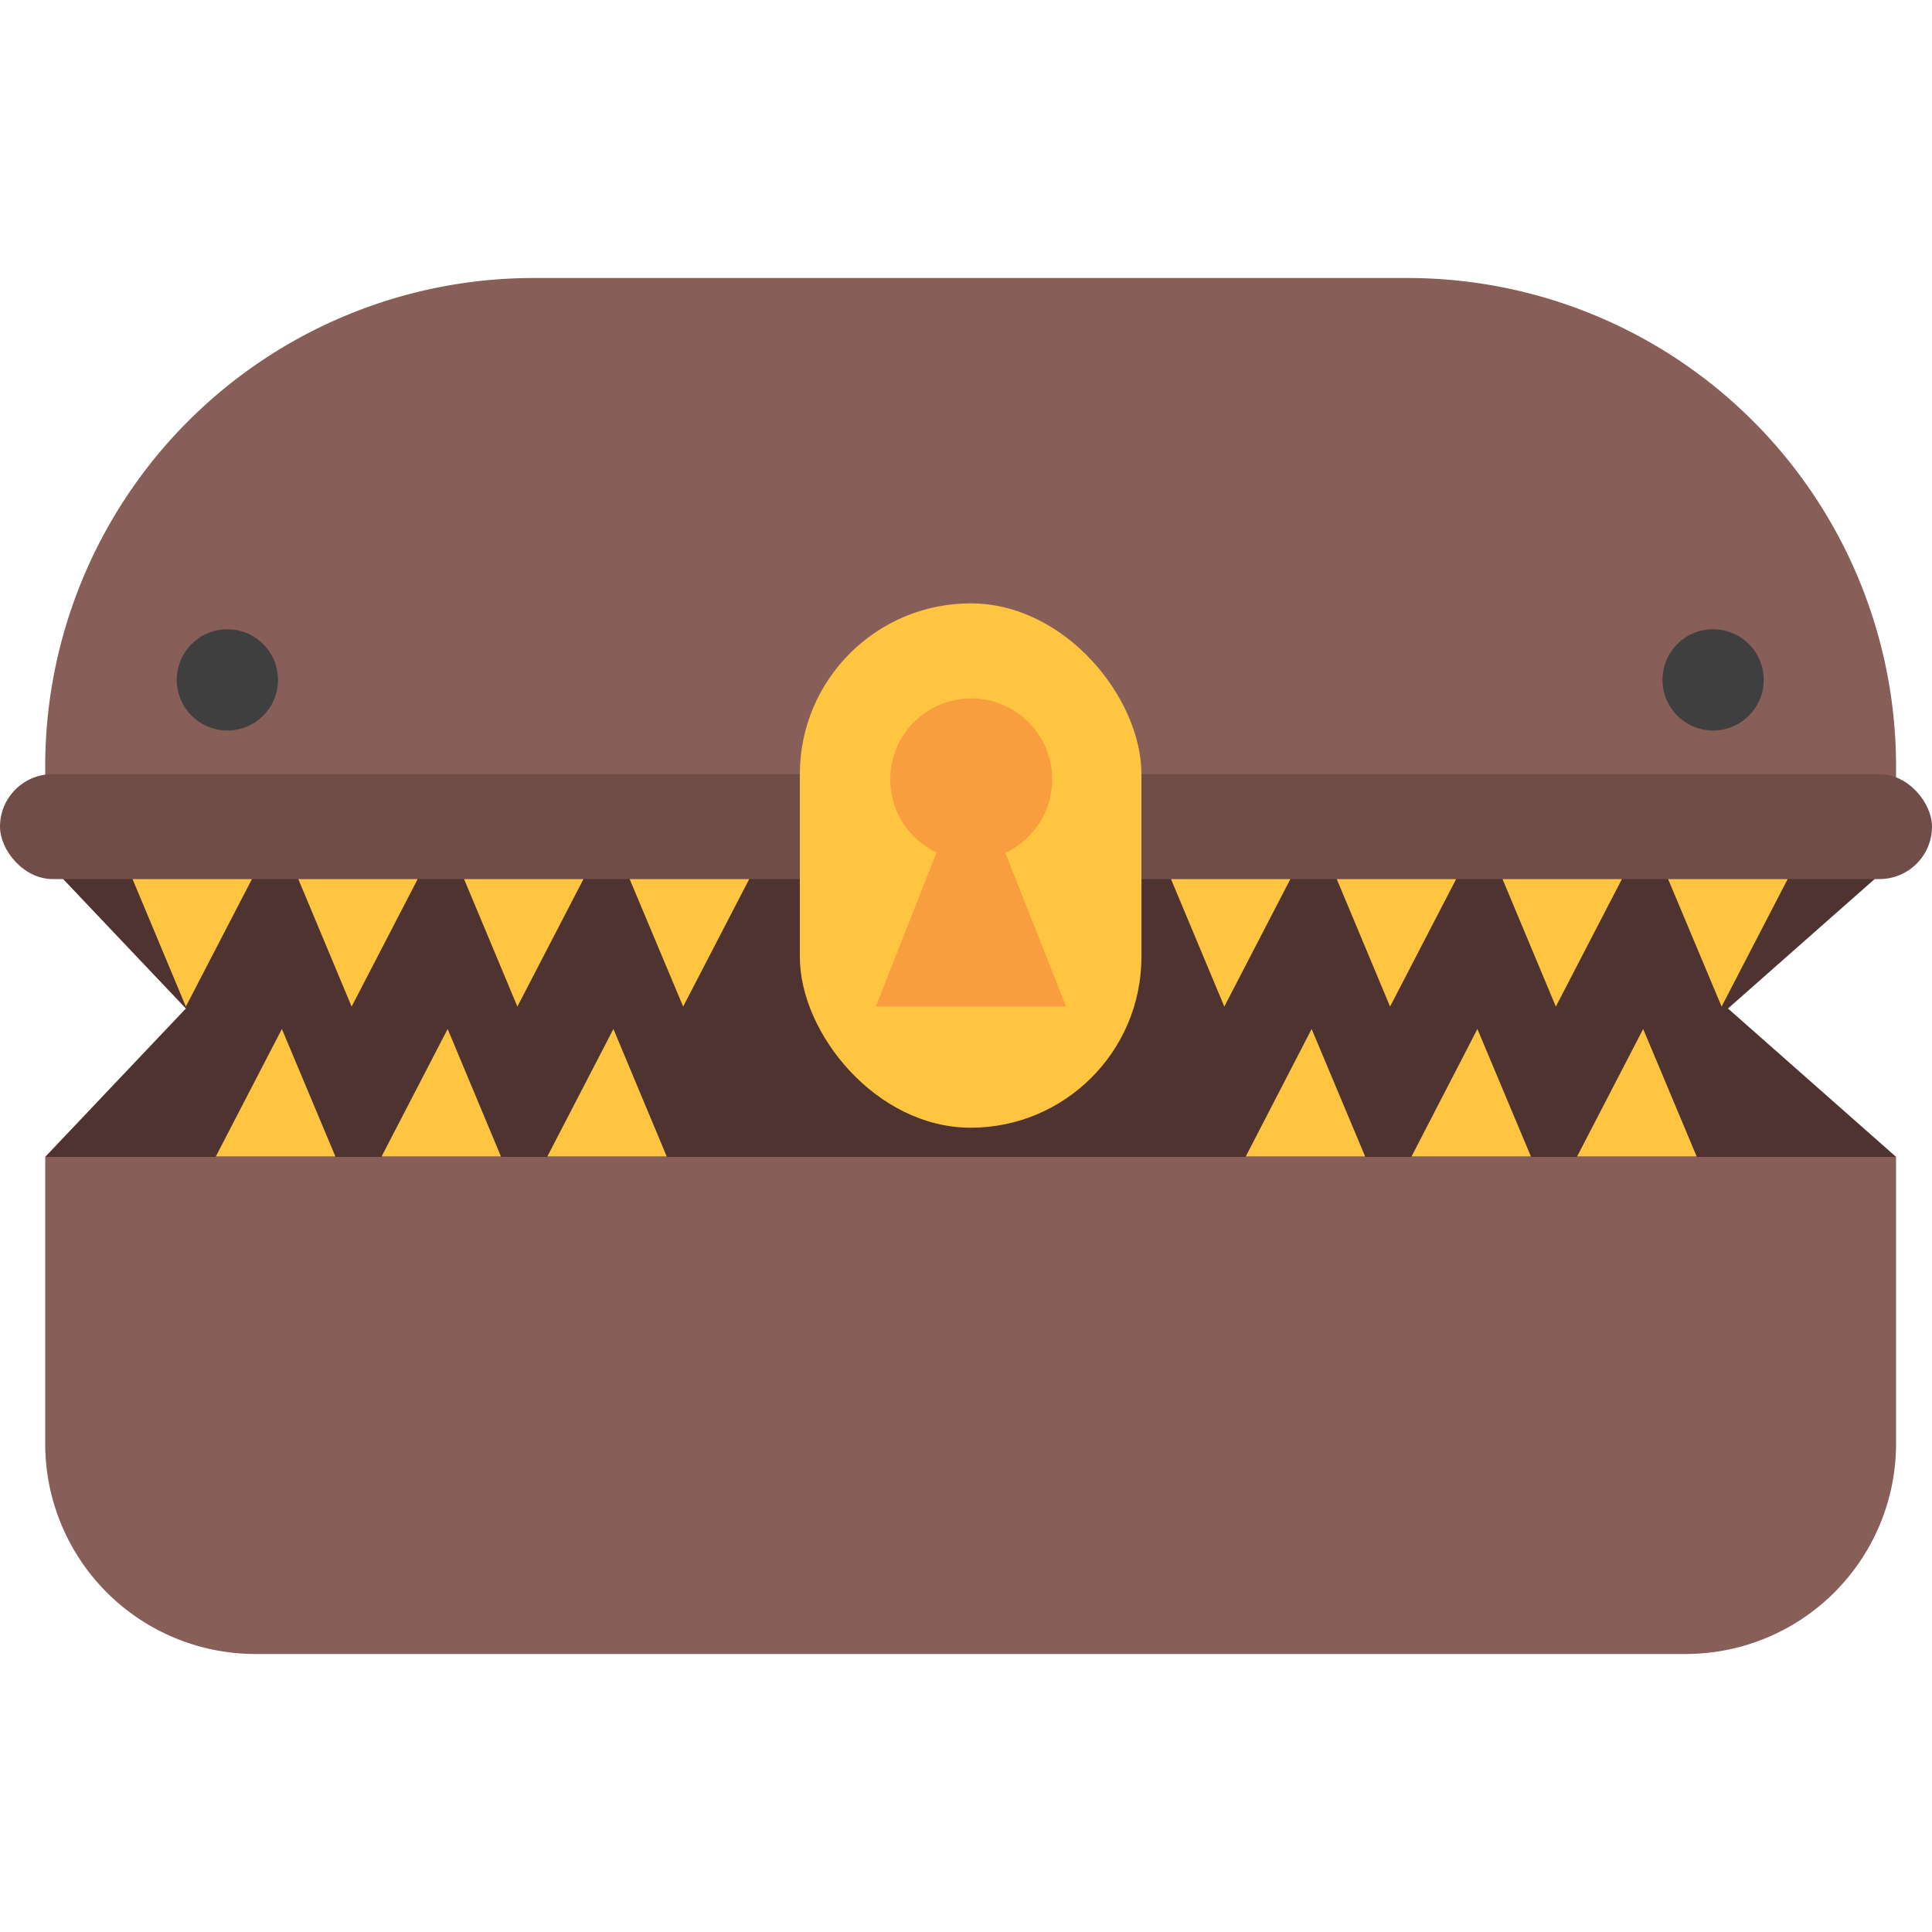
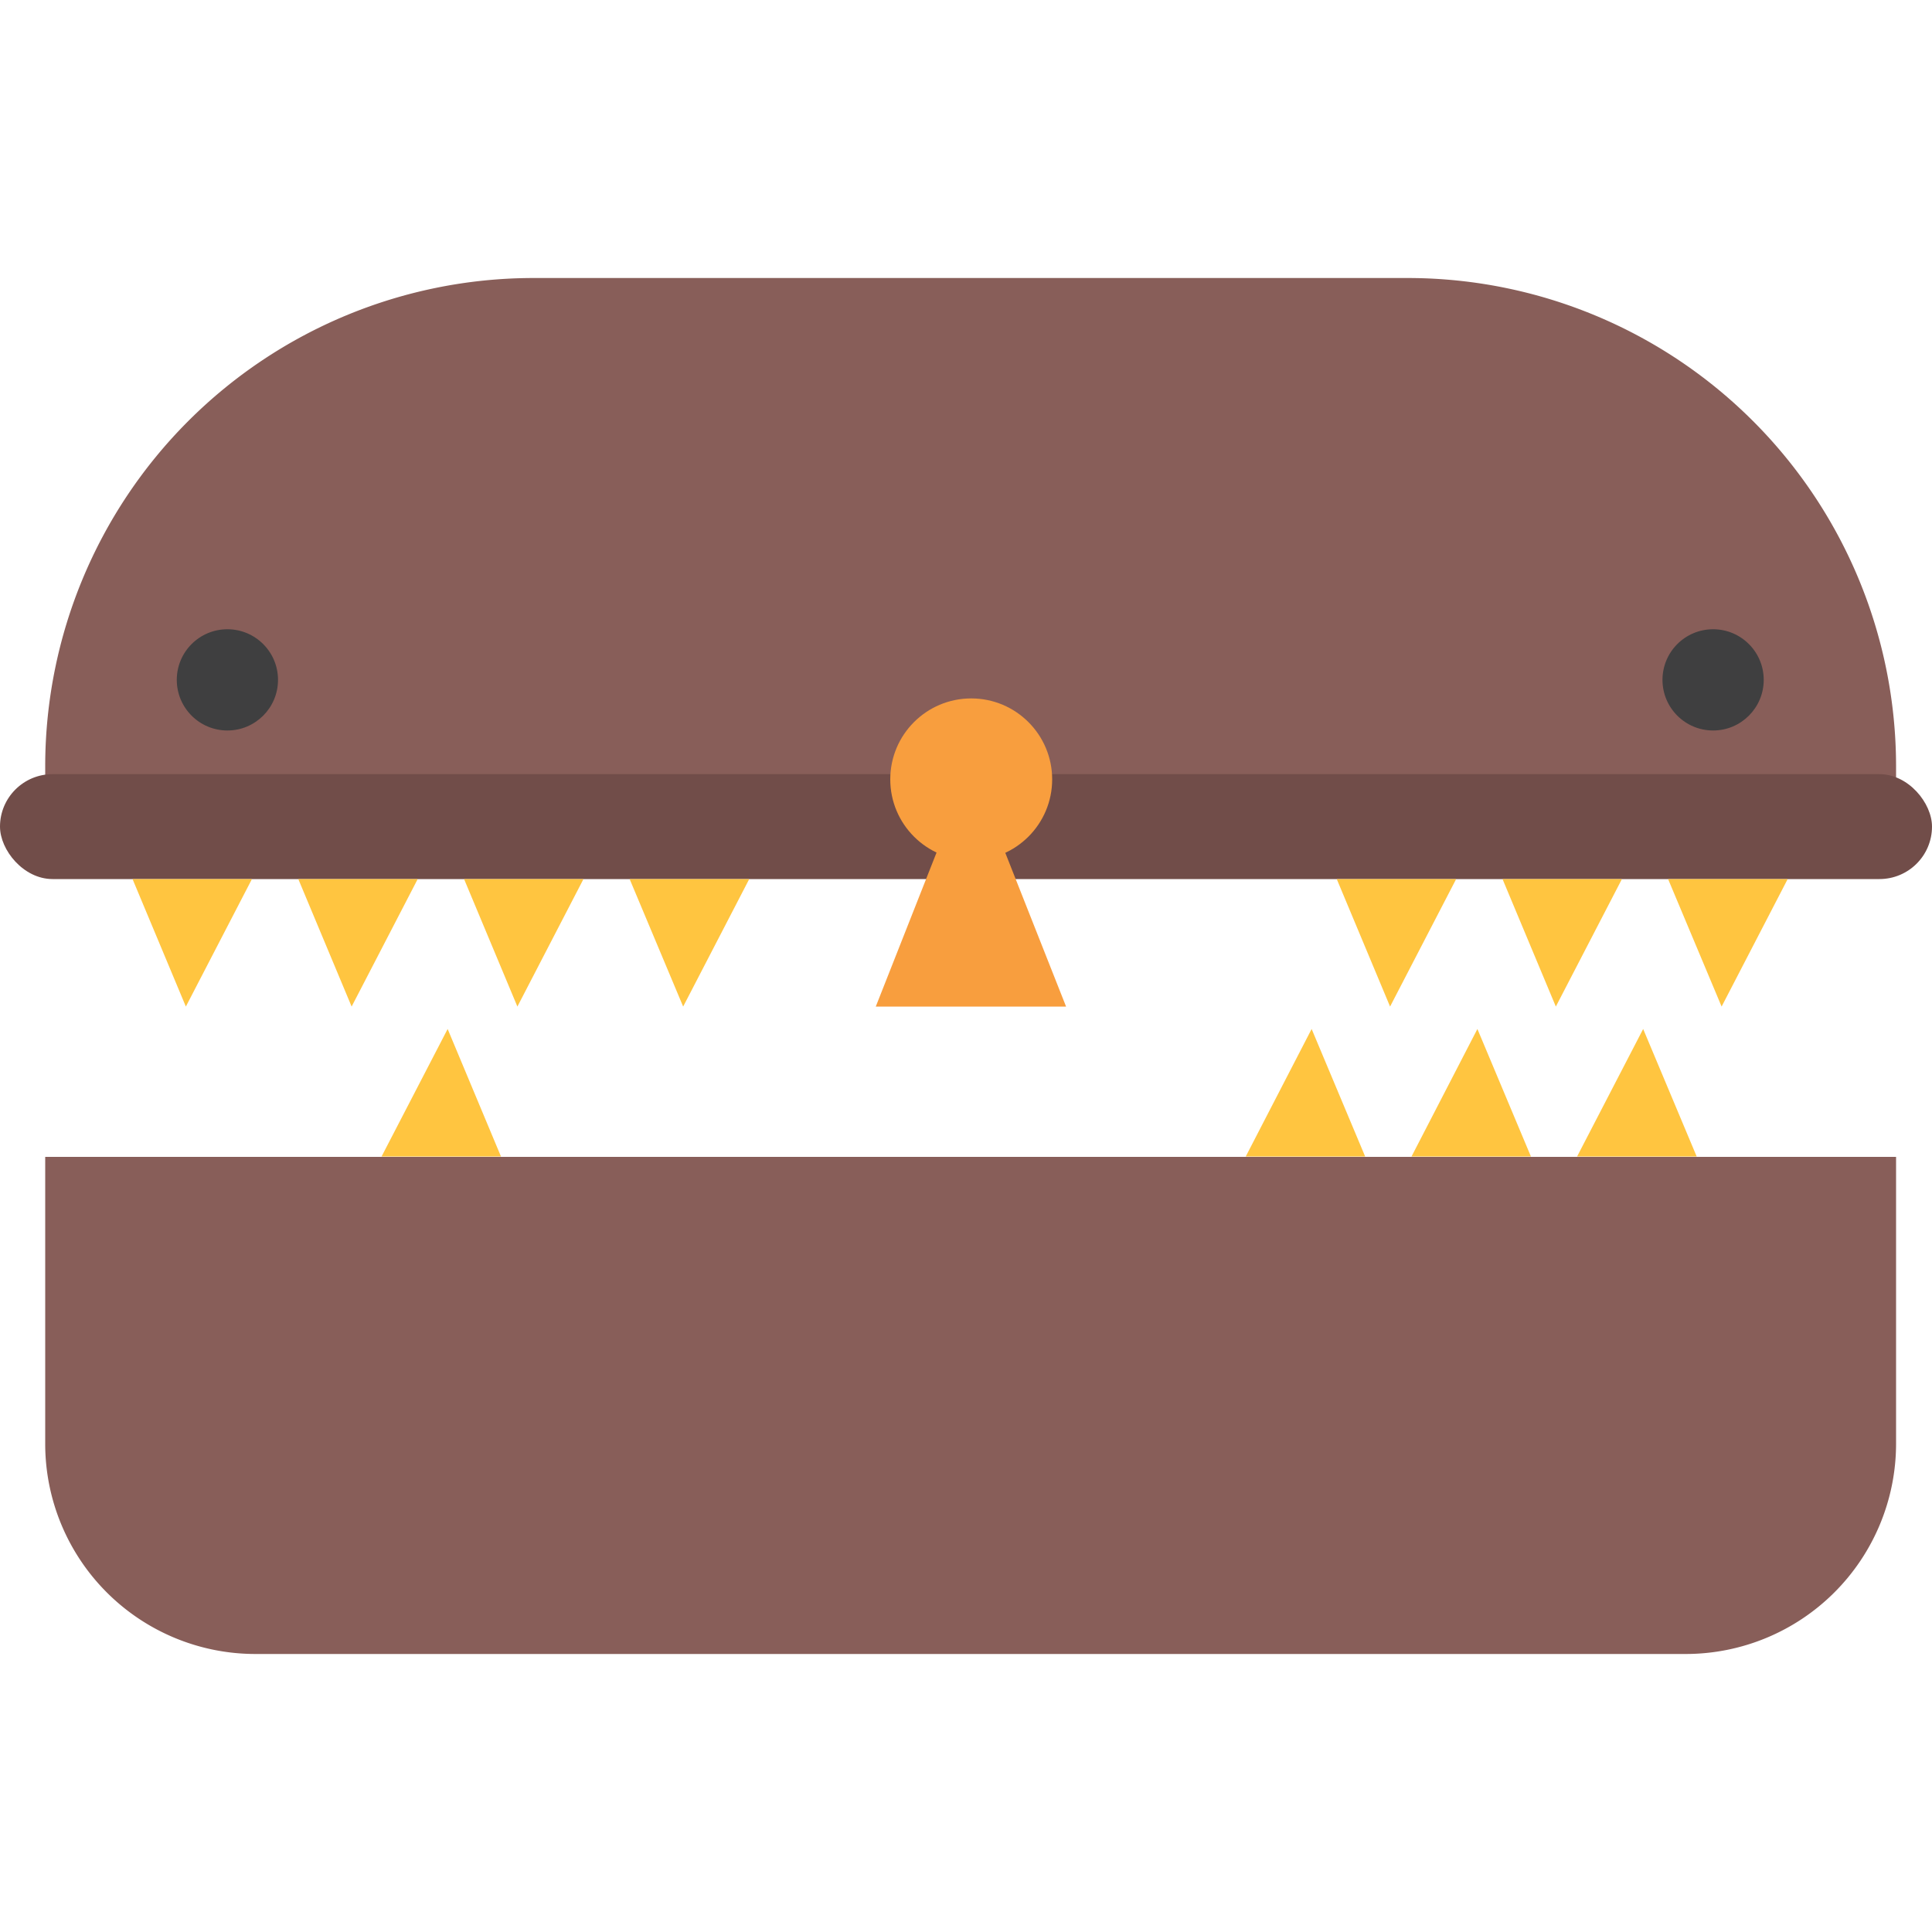
<svg xmlns="http://www.w3.org/2000/svg" id="Layer_1" data-name="Layer 1" viewBox="0 0 100 100">
  <defs>
    <style>.cls-1{fill:#885e59;}.cls-2{fill:#4f3330;}.cls-3{fill:#714d49;}.cls-4{fill:#ffc540;}.cls-5{fill:#f89e3e;}.cls-6{fill:#3f3f40;}</style>
  </defs>
  <title>mimic</title>
  <path class="cls-1" d="M98.14,39.6A25.28,25.28,0,0,0,72.93,14.39H27.55A25.28,25.28,0,0,0,2.34,39.6v3.21h95.8Z" />
  <path class="cls-1" d="M2.34,59.88V74.76A10.88,10.88,0,0,0,13.19,85.61H87.28A10.89,10.89,0,0,0,98.14,74.76V59.88Z" />
-   <polygon class="cls-2" points="98.14 59.88 2.34 59.88 9.62 52.2 2.34 44.52 98.14 44.52 89.44 52.2 98.14 59.88" />
  <rect class="cls-3" y="40.07" width="100" height="5.43" rx="2.72" ry="2.72" />
-   <rect class="cls-4" x="41.4" y="31.23" width="17.68" height="27.14" rx="8.84" ry="8.84" />
  <circle class="cls-5" cx="50.27" cy="40.34" r="4.19" />
  <polygon class="cls-5" points="45.33 52.1 55.18 52.1 50.25 39.63 45.33 52.1" />
  <circle class="cls-6" cx="11.77" cy="35.19" r="2.62" />
  <circle class="cls-6" cx="88.67" cy="35.19" r="2.62" />
  <polygon class="cls-4" points="6.86 45.5 13.04 45.5 9.62 52.1 6.86 45.5" />
  <polygon class="cls-4" points="15.44 45.5 21.62 45.5 18.2 52.1 15.44 45.5" />
  <polygon class="cls-4" points="24.02 45.5 30.2 45.5 26.78 52.1 24.02 45.5" />
-   <polygon class="cls-4" points="34.51 59.86 28.33 59.86 31.75 53.26 34.51 59.86" />
  <polygon class="cls-4" points="25.93 59.86 19.75 59.86 23.17 53.26 25.93 59.86" />
-   <polygon class="cls-4" points="17.36 59.86 11.17 59.86 14.59 53.26 17.36 59.86" />
  <polygon class="cls-4" points="87.82 59.86 81.63 59.86 85.05 53.26 87.82 59.86" />
  <polygon class="cls-4" points="79.24 59.86 73.06 59.86 76.47 53.26 79.24 59.86" />
  <polygon class="cls-4" points="70.66 59.86 64.48 59.86 67.89 53.26 70.66 59.86" />
  <polygon class="cls-4" points="32.59 45.5 38.78 45.5 35.36 52.1 32.59 45.5" />
-   <polygon class="cls-4" points="60.61 45.5 66.79 45.5 63.37 52.1 60.61 45.5" />
  <polygon class="cls-4" points="69.19 45.5 75.37 45.5 71.95 52.1 69.19 45.5" />
  <polygon class="cls-4" points="77.77 45.5 83.95 45.5 80.53 52.1 77.77 45.5" />
  <polygon class="cls-4" points="86.34 45.5 92.53 45.5 89.11 52.1 86.34 45.5" />
</svg>